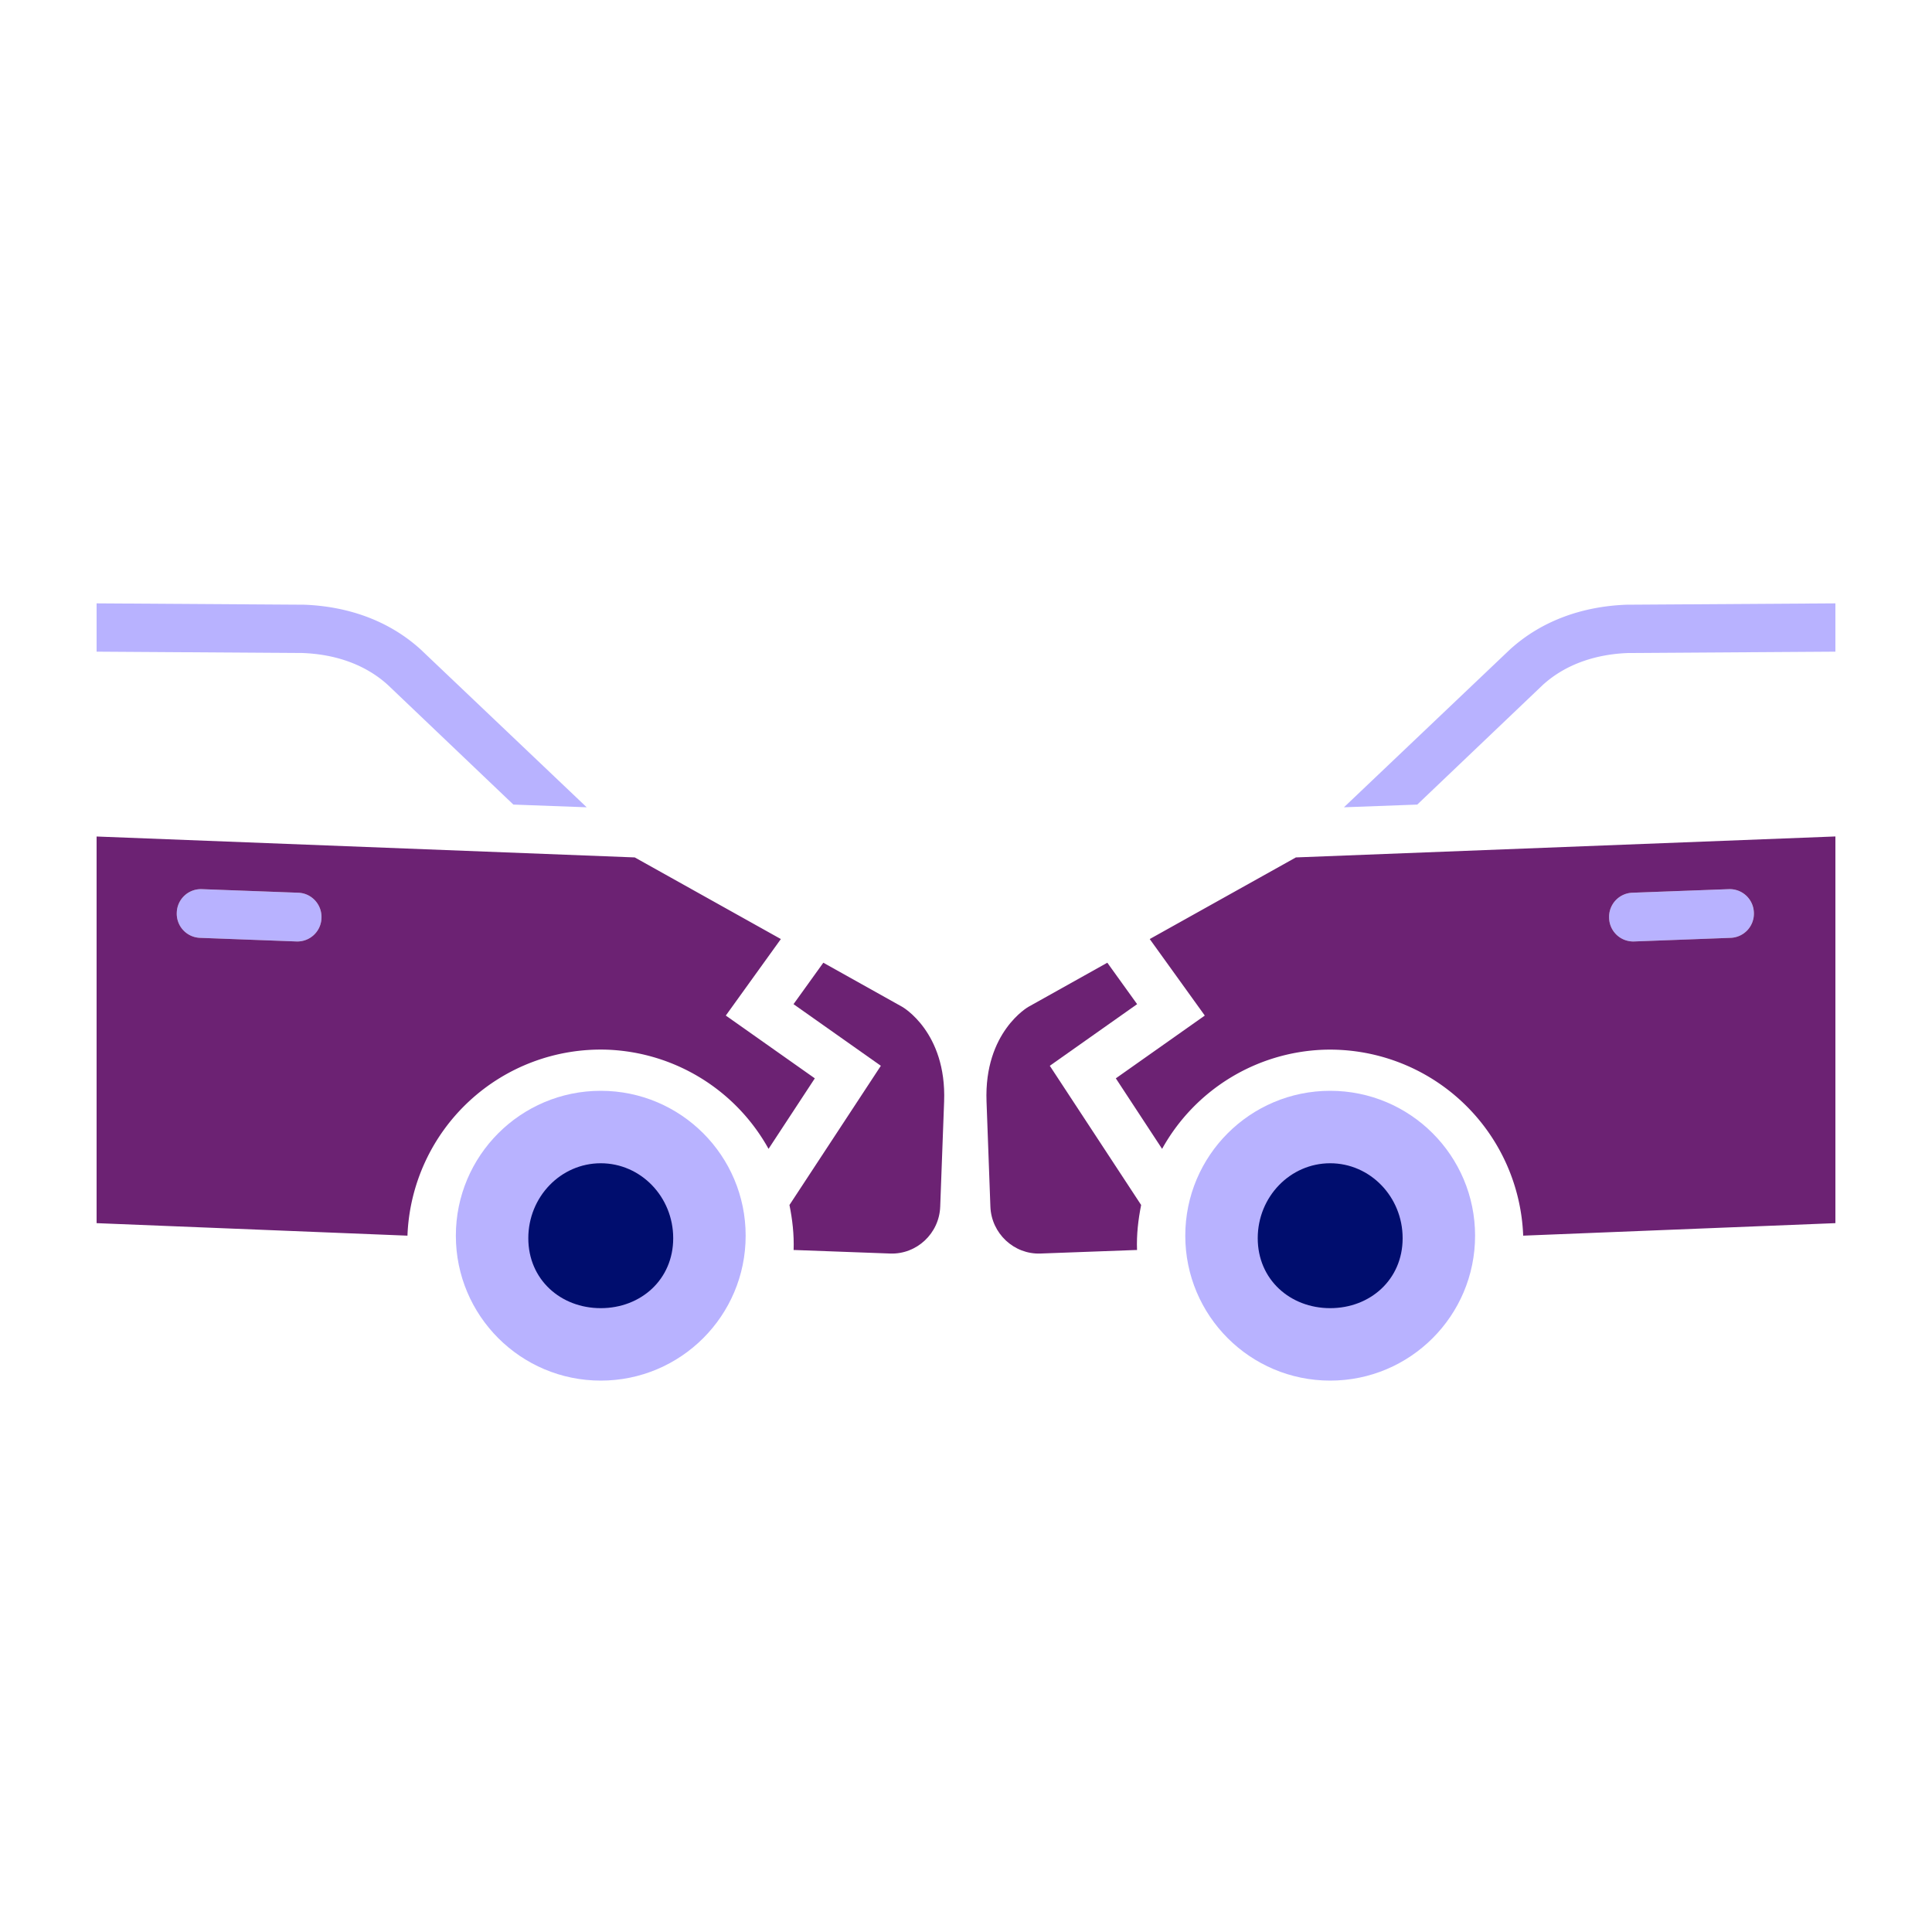
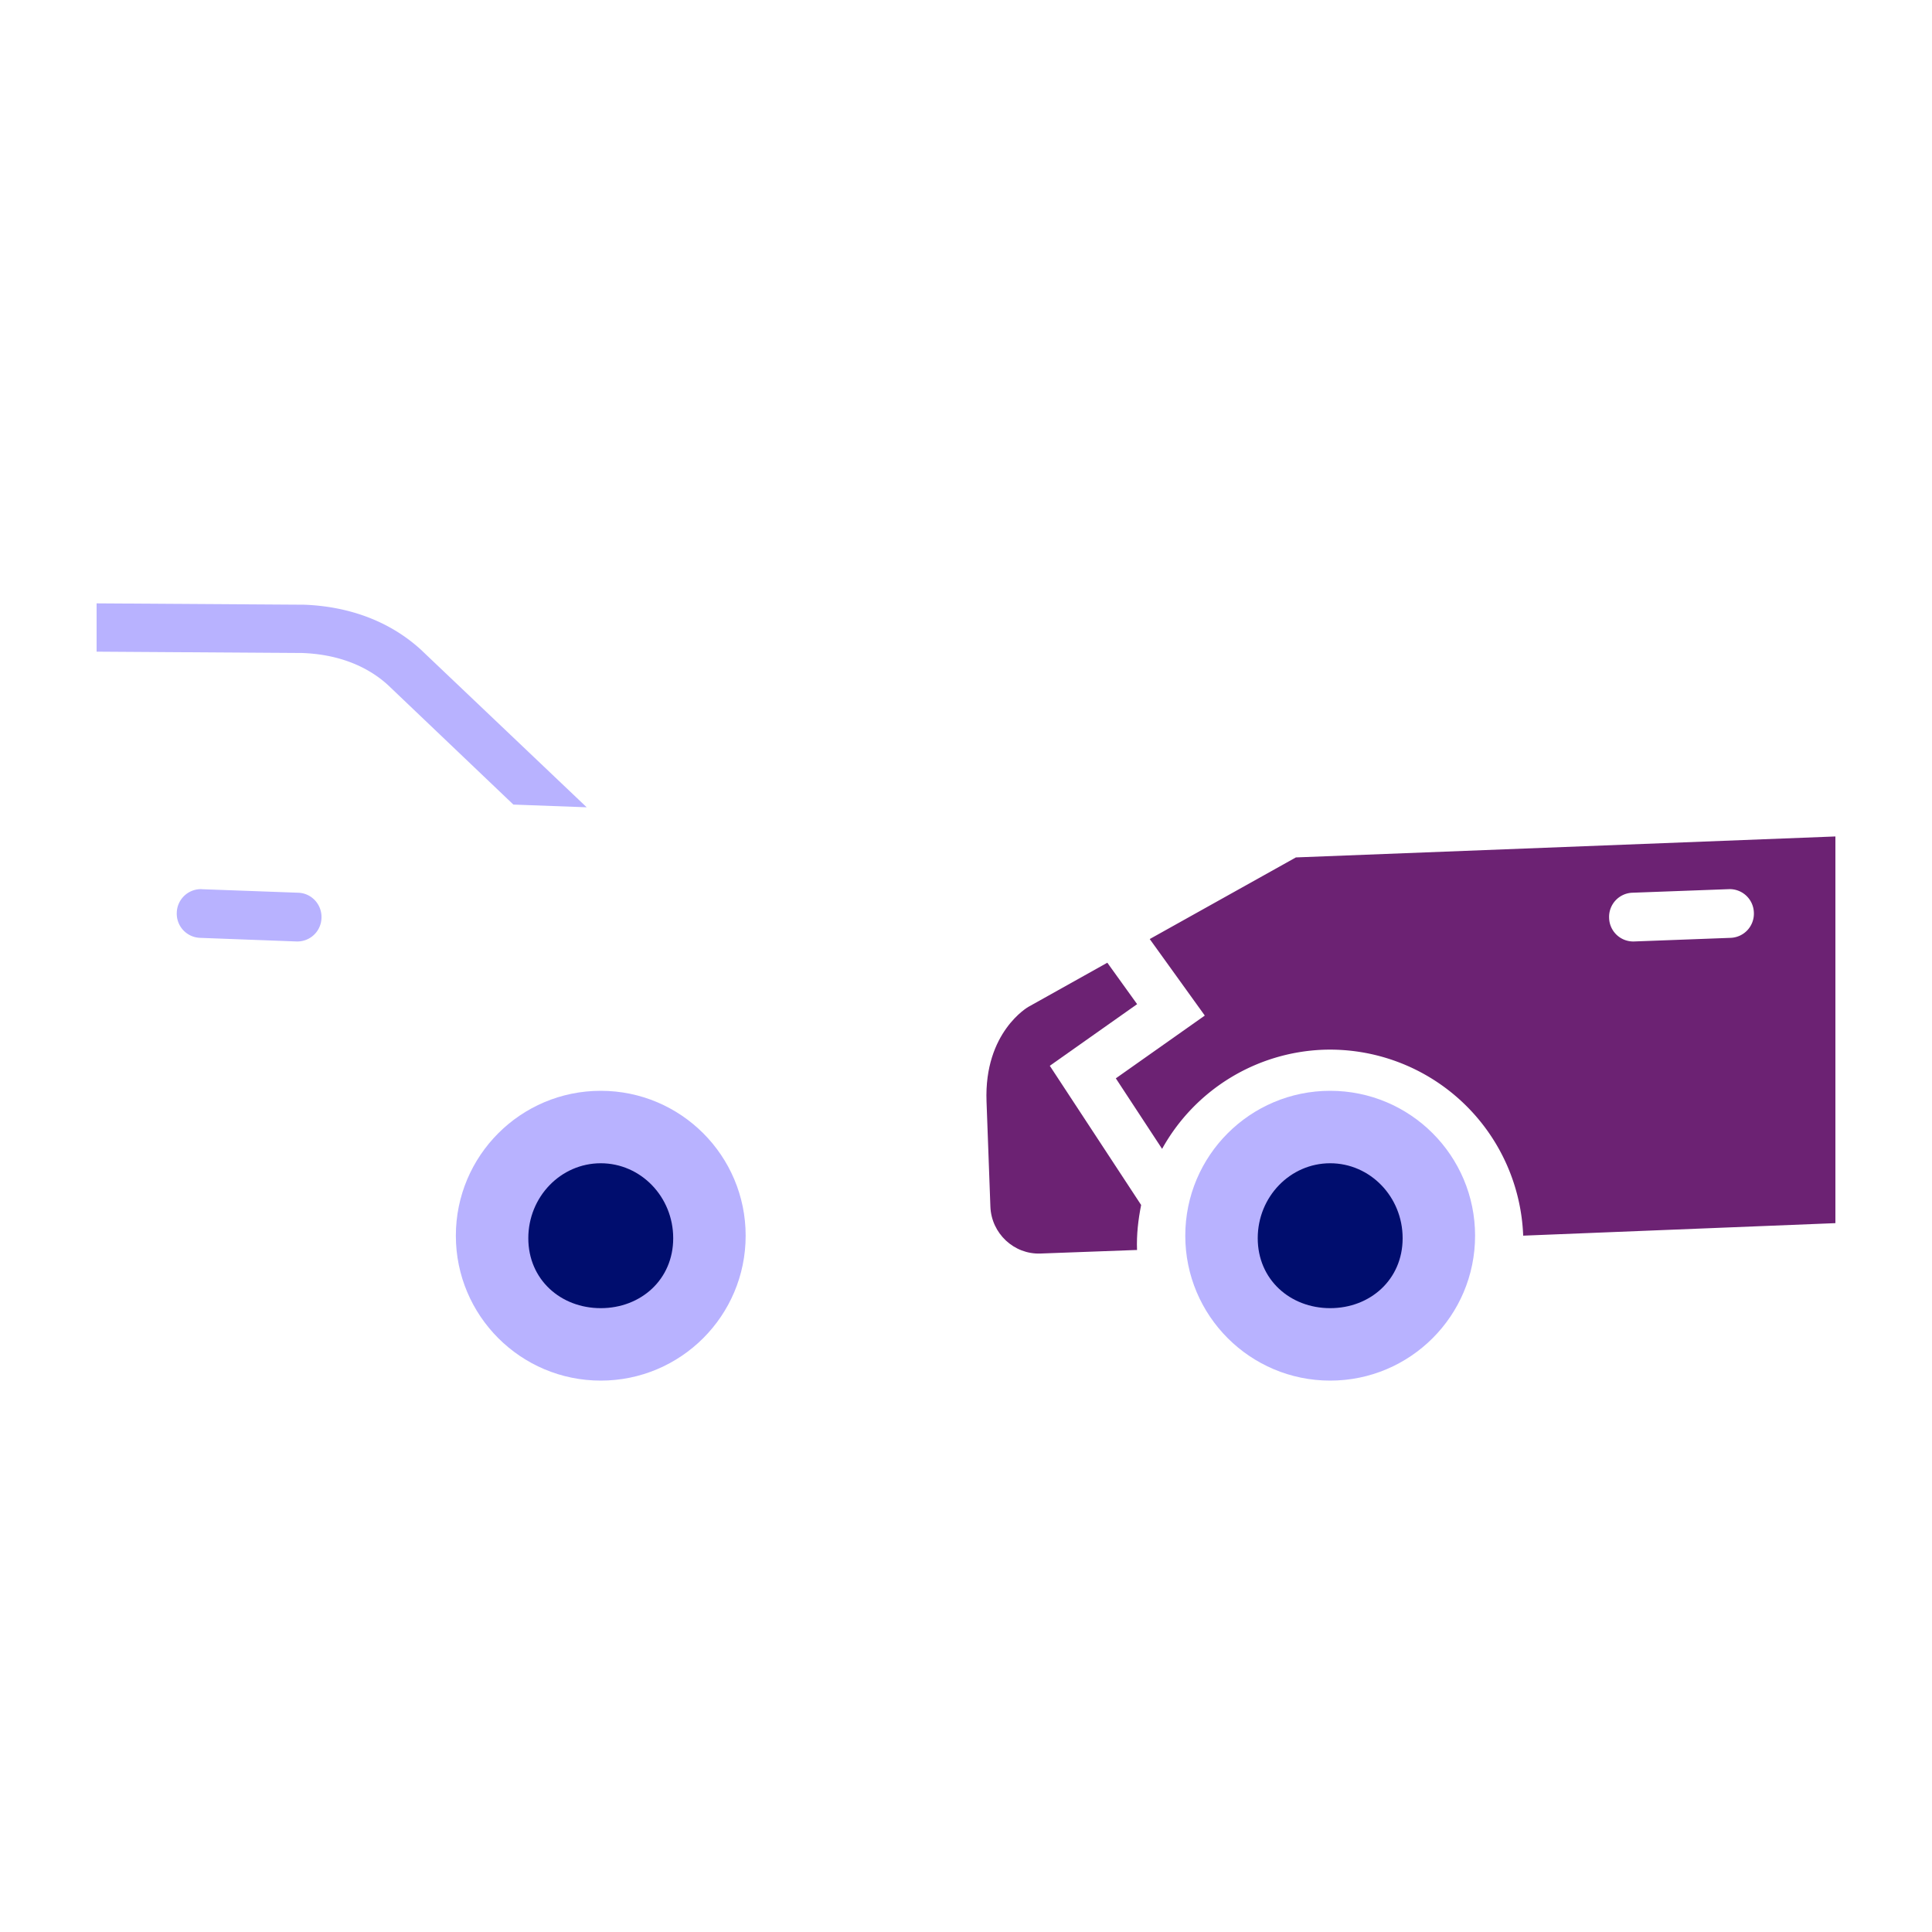
<svg xmlns="http://www.w3.org/2000/svg" viewBox="0 0 40 40" focusable="false" aria-hidden="true">
  <path fill="none" d="M0 0h40v40H0z" />
  <g data-name="Icon Purple">
    <circle cx="12.438" cy="25.584" r="3" fill="#b8b2ff" />
-     <path d="M33.67 12.52c-.889.034-1.737.319-2.405.924l-3.44 3.27 1.518-.056 2.6-2.478c.484-.439 1.115-.636 1.765-.66L38 13.492v-1zM35.794 18.41l-1.998.073a.5.5 0 0 0-.481.523c.01.279.242.496.518.486l1.998-.075a.5.5 0 0 0 .48-.522.5.5 0 0 0-.517-.486" fill="#b8b2ff" />
    <path d="m23.543 20.79-.617-.858-1.633.913s-.922.518-.868 1.96l.08 2.178c.021.554.488.991 1.037.97l1.978-.073h.021c-.012-.321.025-.63.085-.932l-1.891-2.882z" fill="#6c2273" />
    <path d="m26.83 17.752-3.026 1.69 1.14 1.584-1.842 1.3.958 1.46a3.99 3.99 0 0 1 3.33-2.052 4.004 4.004 0 0 1 4.146 3.849L38 25.324v-8.006zm9.001 1.665-1.998.075a.5.5 0 0 1-.518-.486.5.5 0 0 1 .48-.523l1.999-.074a.5.5 0 0 1 .518.486.5.5 0 0 1-.481.522" fill="#6c2273" />
    <path d="M12.438 24.084c.829 0 1.5.695 1.5 1.552s-.671 1.448-1.5 1.448-1.5-.591-1.5-1.448.672-1.552 1.5-1.552" fill="#000d6e" />
    <circle cx="27.54" cy="25.584" r="3" fill="#b8b2ff" />
    <path d="M27.54 24.084c.828 0 1.5.695 1.5 1.552s-.672 1.448-1.5 1.448-1.5-.591-1.5-1.448.671-1.552 1.5-1.552" fill="#000d6e" />
    <path d="M6.301 12.52c.89.034 1.738.319 2.406.924l3.44 3.27-1.518-.056-2.6-2.478c-.484-.439-1.115-.636-1.765-.66L2 13.492v-1zM4.178 18.41l1.998.073c.276.01.491.244.48.523a.5.5 0 0 1-.517.486l-1.998-.075a.5.5 0 0 1-.481-.522.5.5 0 0 1 .518-.486" fill="#b8b2ff" />
-     <path d="m16.429 20.79.617-.858 1.633.913s.921.518.868 1.96l-.081 2.178c-.02.554-.487.991-1.037.97l-1.978-.073h-.02c.011-.321-.025-.63-.086-.932l1.892-2.882z" fill="#6c2273" />
-     <path d="M2 17.319v8.005l6.436.259a4.004 4.004 0 0 1 4.146-3.85 3.99 3.99 0 0 1 3.33 2.053l.958-1.46-1.843-1.3 1.14-1.584-3.025-1.69zm1.66 1.576a.5.5 0 0 1 .518-.486l1.998.074c.276.01.491.244.48.523a.5.5 0 0 1-.517.486l-1.998-.075a.5.5 0 0 1-.481-.522" fill="#6c2273" />
  </g>
</svg>